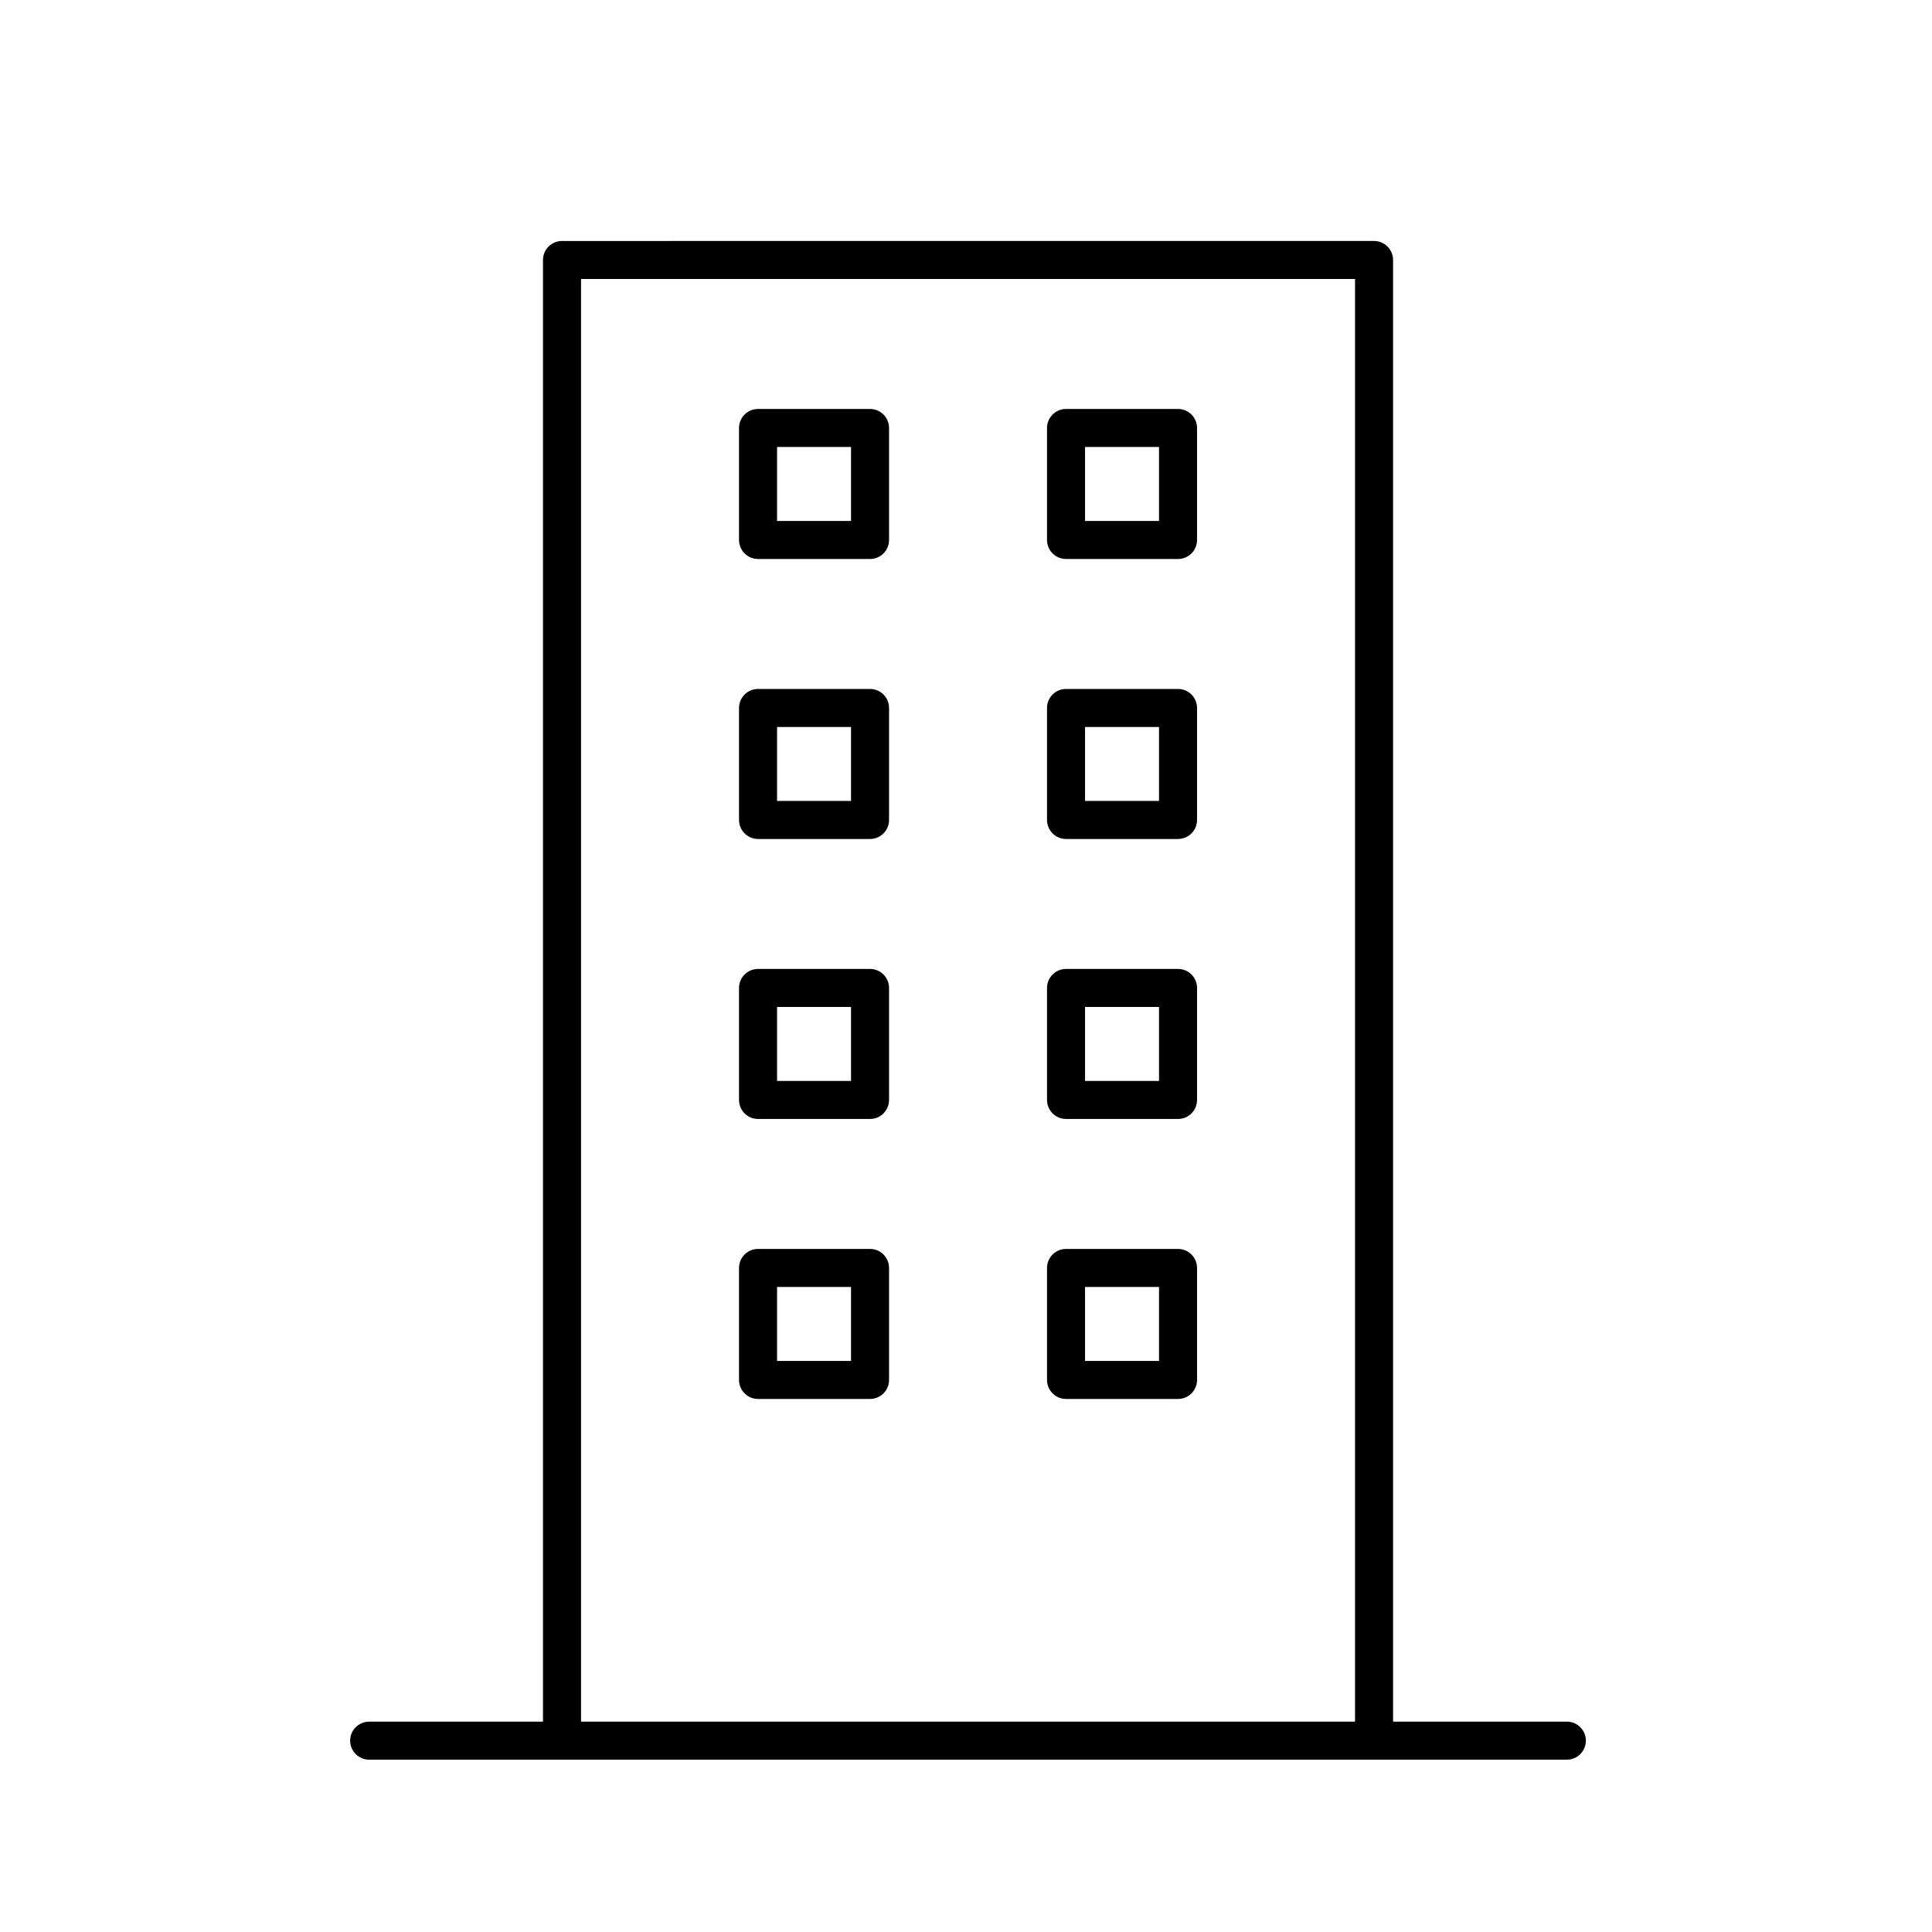
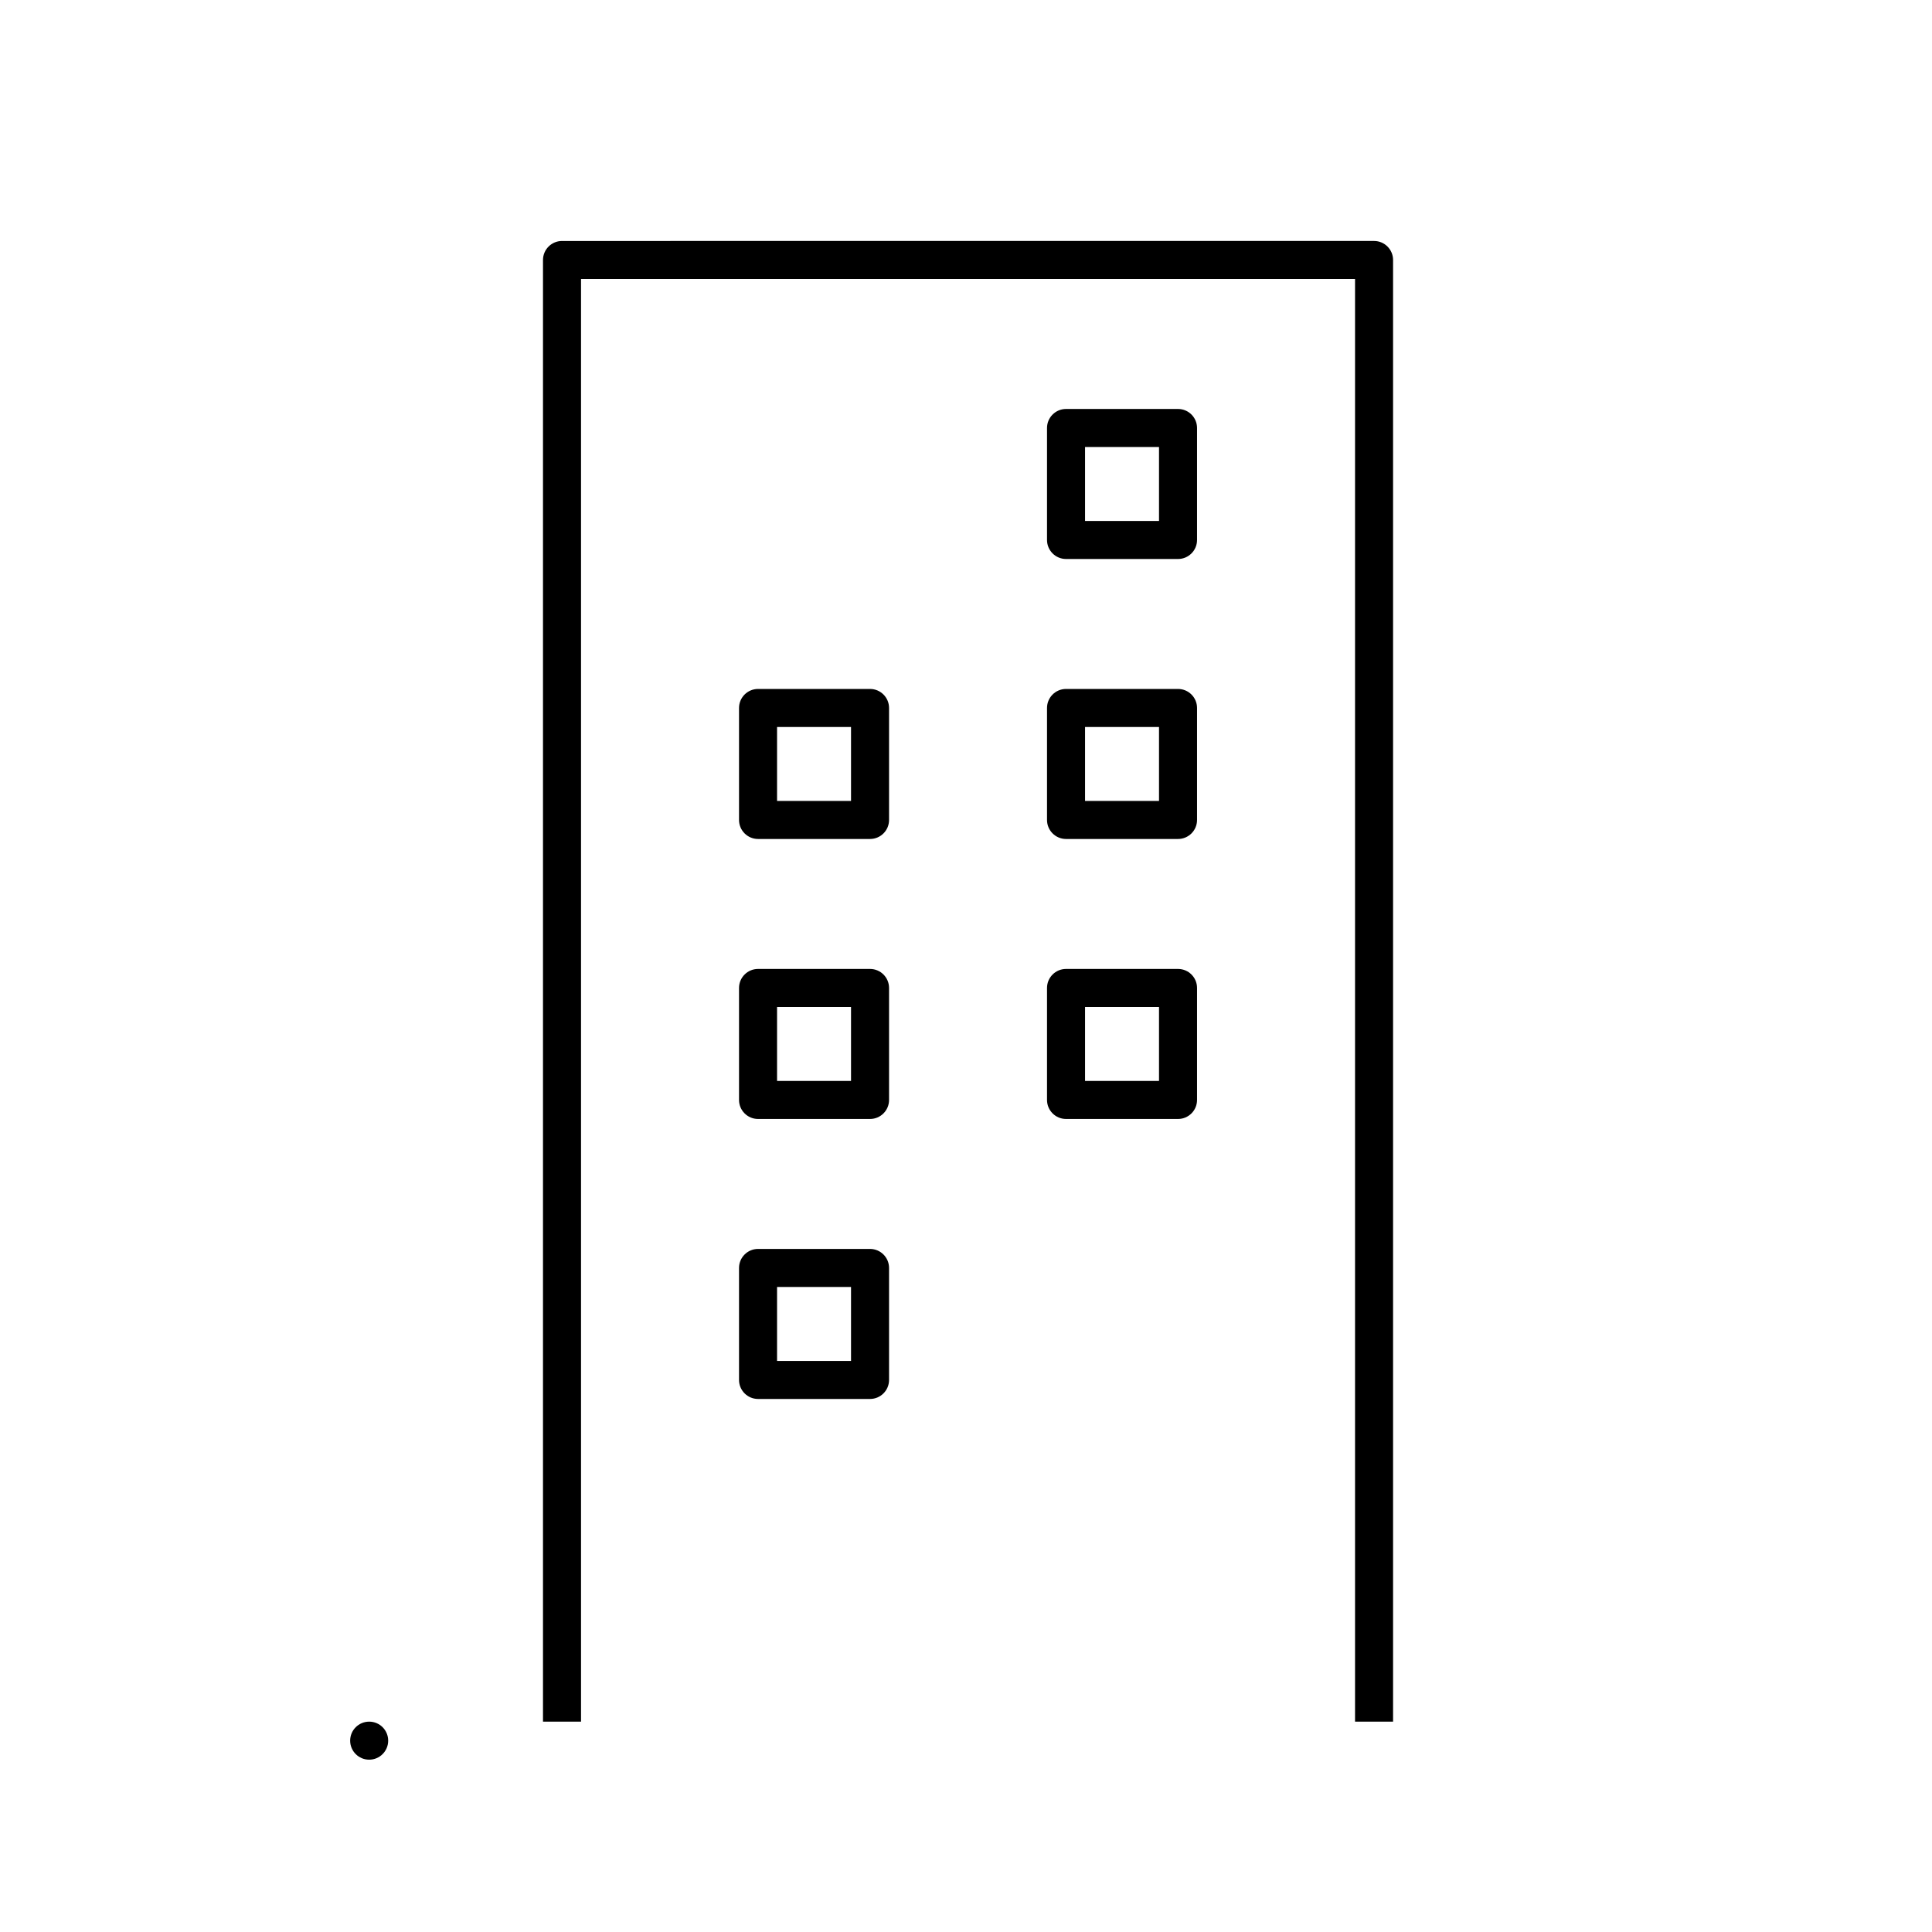
<svg xmlns="http://www.w3.org/2000/svg" fill="#000000" width="800px" height="800px" version="1.1" viewBox="144 144 512 512">
  <g>
-     <path d="m559.24 600.25h-46.062v-387.35c0-2.781-2.258-5.039-5.039-5.039l-215.2 0.004c-2.781 0-5.039 2.258-5.039 5.039v387.35h-46.066c-2.781 0-5.039 2.258-5.039 5.039s2.258 5.039 5.039 5.039h317.4c2.781 0 5.039-2.258 5.039-5.039s-2.25-5.039-5.031-5.039zm-261.26-382.31h205.12v382.31h-205.12z" />
+     <path d="m559.24 600.25h-46.062v-387.35c0-2.781-2.258-5.039-5.039-5.039l-215.2 0.004c-2.781 0-5.039 2.258-5.039 5.039v387.35h-46.066c-2.781 0-5.039 2.258-5.039 5.039s2.258 5.039 5.039 5.039c2.781 0 5.039-2.258 5.039-5.039s-2.25-5.039-5.031-5.039zm-261.26-382.31h205.12v382.31h-205.12z" />
    <path d="m374.57 474.98h-29.68c-2.781 0-5.039 2.258-5.039 5.039v29.68c0 2.781 2.258 5.039 5.039 5.039h29.68c2.781 0 5.039-2.258 5.039-5.039v-29.68c0-2.781-2.258-5.039-5.039-5.039zm-5.039 29.68h-19.602v-19.602h19.602z" />
    <path d="m374.57 400.78h-29.68c-2.781 0-5.039 2.258-5.039 5.039v29.68c0 2.781 2.258 5.039 5.039 5.039h29.68c2.781 0 5.039-2.258 5.039-5.039v-29.68c0-2.785-2.258-5.039-5.039-5.039zm-5.039 29.676h-19.602v-19.602h19.602z" />
    <path d="m374.57 326.58h-29.68c-2.781 0-5.039 2.258-5.039 5.039v29.68c0 2.781 2.258 5.039 5.039 5.039h29.68c2.781 0 5.039-2.258 5.039-5.039v-29.68c0-2.785-2.258-5.039-5.039-5.039zm-5.039 29.68h-19.602v-19.602h19.602z" />
-     <path d="m374.57 252.38h-29.68c-2.781 0-5.039 2.258-5.039 5.039v29.68c0 2.781 2.258 5.039 5.039 5.039h29.68c2.781 0 5.039-2.258 5.039-5.039v-29.68c0-2.781-2.258-5.039-5.039-5.039zm-5.039 29.68h-19.602v-19.605h19.602z" />
-     <path d="m456.19 474.98h-29.68c-2.781 0-5.039 2.258-5.039 5.039v29.68c0 2.781 2.258 5.039 5.039 5.039h29.68c2.781 0 5.039-2.258 5.039-5.039v-29.68c0-2.781-2.258-5.039-5.039-5.039zm-5.039 29.68h-19.602v-19.602h19.602z" />
    <path d="m456.19 400.78h-29.68c-2.781 0-5.039 2.258-5.039 5.039v29.68c0 2.781 2.258 5.039 5.039 5.039h29.68c2.781 0 5.039-2.258 5.039-5.039v-29.68c0-2.785-2.258-5.039-5.039-5.039zm-5.039 29.676h-19.602v-19.602h19.602z" />
    <path d="m456.19 326.58h-29.68c-2.781 0-5.039 2.258-5.039 5.039v29.68c0 2.781 2.258 5.039 5.039 5.039h29.68c2.781 0 5.039-2.258 5.039-5.039v-29.68c0-2.785-2.258-5.039-5.039-5.039zm-5.039 29.68h-19.602v-19.602h19.602z" />
    <path d="m456.19 252.38h-29.68c-2.781 0-5.039 2.258-5.039 5.039v29.68c0 2.781 2.258 5.039 5.039 5.039h29.68c2.781 0 5.039-2.258 5.039-5.039v-29.68c0-2.781-2.258-5.039-5.039-5.039zm-5.039 29.68h-19.602v-19.605h19.602z" />
  </g>
</svg>